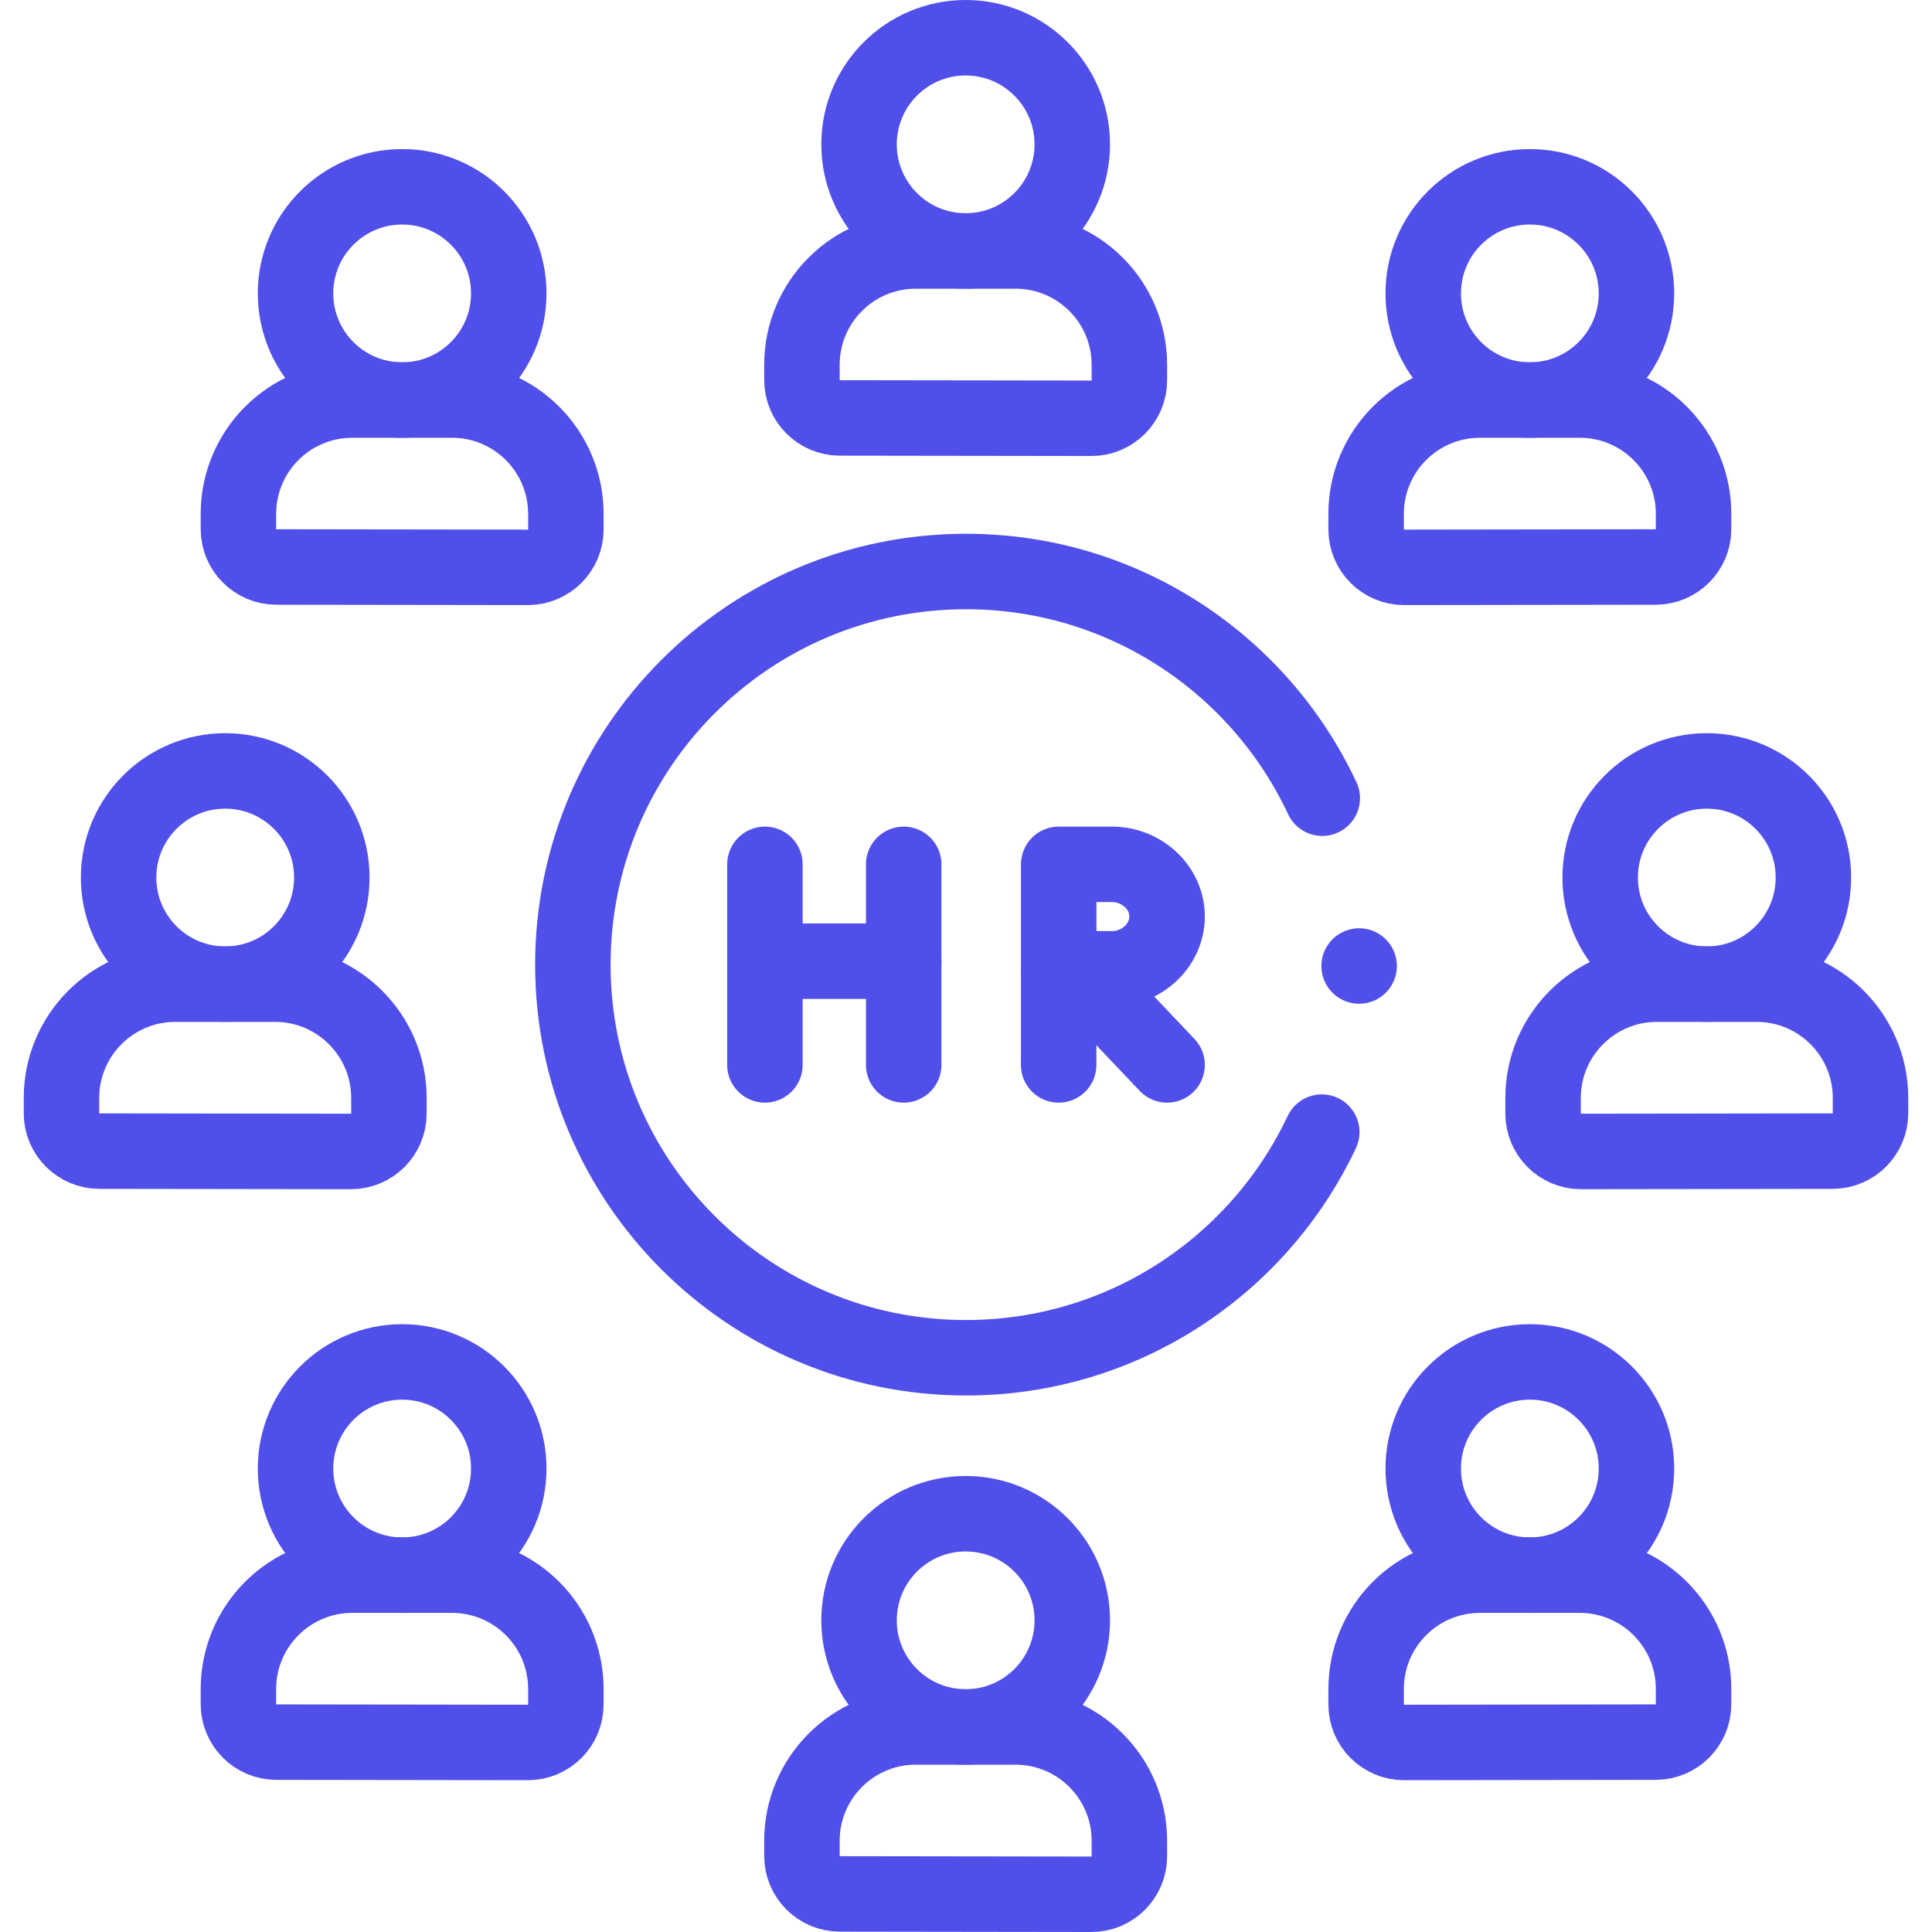
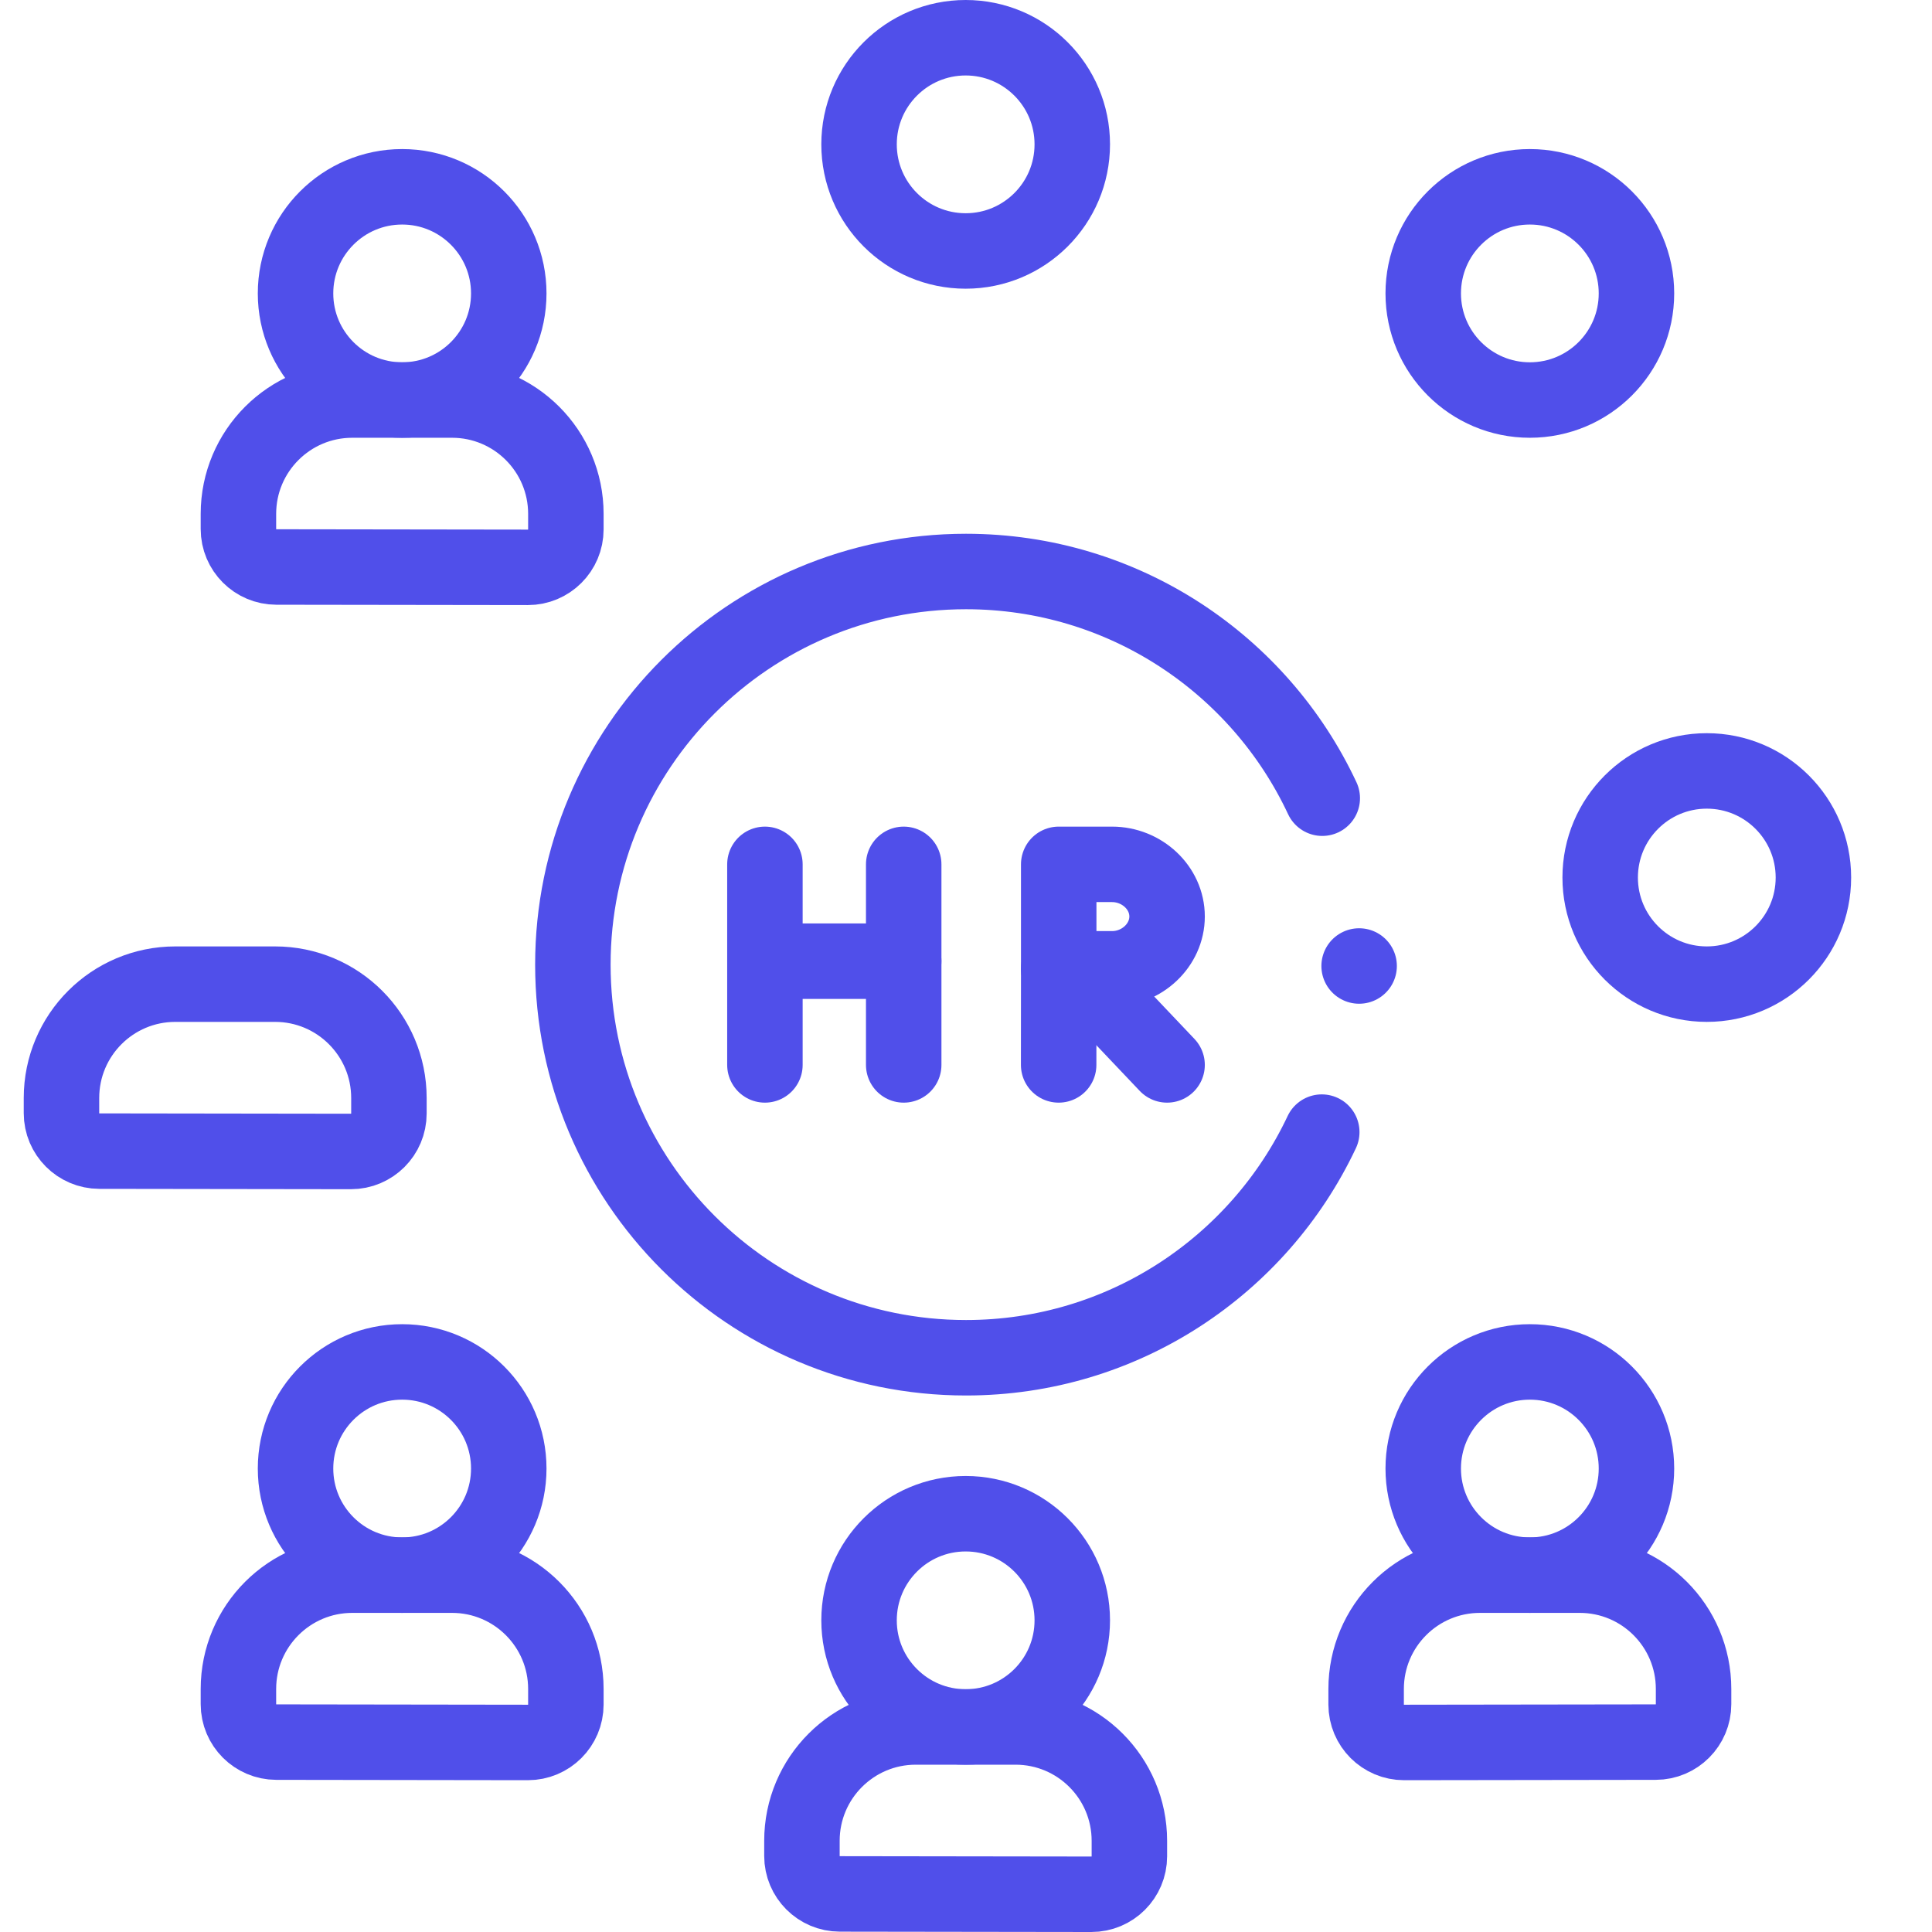
<svg xmlns="http://www.w3.org/2000/svg" version="1.1" id="Capa_1" x="0px" y="0px" viewBox="0 0 512 512" style="enable-background:new 0 0 512 512;" xml:space="preserve">
  <g>
    <circle style="fill:none;stroke:#504FEA;stroke-width:20;stroke-linecap:round;stroke-linejoin:round;stroke-miterlimit:10;" cx="255.911" cy="38.254" r="28.254" />
-     <path style="fill:none;stroke:#504FEA;stroke-width:20;stroke-linecap:round;stroke-linejoin:round;stroke-miterlimit:10;" d="&#10;&#09;&#09;M212.522,100.697V96.68c0-16.664,13.509-30.172,30.172-30.172h26.431c16.664,0,30.172,13.509,30.172,30.172v4.11&#10;&#09;&#09;c0,5.56-4.511,10.065-10.071,10.057l-66.66-0.093C217.016,110.747,212.522,106.246,212.522,100.697z" />
    <circle style="fill:none;stroke:#504FEA;stroke-width:20;stroke-linecap:round;stroke-linejoin:round;stroke-miterlimit:10;" cx="255.911" cy="429.406" r="28.254" />
    <path style="fill:none;stroke:#504FEA;stroke-width:20;stroke-linecap:round;stroke-linejoin:round;stroke-miterlimit:10;" d="&#10;&#09;&#09;M212.522,491.85v-4.017c0-16.664,13.509-30.172,30.172-30.172h26.431c16.664,0,30.172,13.509,30.172,30.172v4.11&#10;&#09;&#09;c0,5.56-4.511,10.065-10.071,10.057l-66.66-0.093C217.016,501.9,212.522,497.399,212.522,491.85z" />
    <path style="fill:none;stroke:#504FEA;stroke-width:20;stroke-linecap:round;stroke-linejoin:round;stroke-miterlimit:10;" d="&#10;&#09;&#09;M350.414,211.532c-16.608-35.491-52.64-60.078-94.414-60.078c-57.539,0-104.183,46.644-104.183,104.183&#10;&#09;&#09;S198.461,359.821,256,359.821c41.664,0,77.616-24.457,94.282-59.798" />
    <g>
      <line style="fill:none;stroke:#504FEA;stroke-width:20;stroke-linecap:round;stroke-linejoin:round;stroke-miterlimit:10;" x1="202.711" y1="229.063" x2="202.711" y2="282.213" />
      <line style="fill:none;stroke:#504FEA;stroke-width:20;stroke-linecap:round;stroke-linejoin:round;stroke-miterlimit:10;" x1="239.491" y1="229.063" x2="239.491" y2="282.213" />
      <line style="fill:none;stroke:#504FEA;stroke-width:20;stroke-linecap:round;stroke-linejoin:round;stroke-miterlimit:10;" x1="202.711" y1="254.726" x2="239.491" y2="254.726" />
    </g>
    <g>
      <line style="fill:none;stroke:#504FEA;stroke-width:20;stroke-linecap:round;stroke-linejoin:round;stroke-miterlimit:10;" x1="285.218" y1="256.845" x2="309.289" y2="282.213" />
      <line style="fill:none;stroke:#504FEA;stroke-width:20;stroke-linecap:round;stroke-linejoin:round;stroke-miterlimit:10;" x1="280.571" y1="256.75" x2="280.554" y2="282.213" />
      <path style="fill:none;stroke:#504FEA;stroke-width:20;stroke-linecap:round;stroke-linejoin:round;stroke-miterlimit:10;" d="&#10;&#09;&#09;&#09;M309.289,242.876c0,7.629-6.689,13.874-14.595,13.874l-14.124,0l0-27.687c0,0,9.491,0,14.124,0&#10;&#09;&#09;&#09;C302.6,229.063,309.289,235.247,309.289,242.876z" />
    </g>
    <circle style="fill:none;stroke:#504FEA;stroke-width:20;stroke-linecap:round;stroke-linejoin:round;stroke-miterlimit:10;" cx="106.575" cy="77.758" r="28.254" />
    <path style="fill:none;stroke:#504FEA;stroke-width:20;stroke-linecap:round;stroke-linejoin:round;stroke-miterlimit:10;" d="&#10;&#09;&#09;M63.186,140.202v-4.017c0-16.664,13.509-30.172,30.172-30.172h26.431c16.664,0,30.172,13.509,30.172,30.172v4.11&#10;&#09;&#09;c0,5.56-4.511,10.065-10.071,10.057l-66.66-0.093C67.68,150.252,63.186,145.751,63.186,140.202z" />
    <circle style="fill:none;stroke:#504FEA;stroke-width:20;stroke-linecap:round;stroke-linejoin:round;stroke-miterlimit:10;" cx="106.575" cy="389.177" r="28.254" />
    <path style="fill:none;stroke:#504FEA;stroke-width:20;stroke-linecap:round;stroke-linejoin:round;stroke-miterlimit:10;" d="&#10;&#09;&#09;M63.186,451.62v-4.017c0-16.664,13.509-30.172,30.172-30.172h26.431c16.664,0,30.172,13.509,30.172,30.172v4.11&#10;&#09;&#09;c0,5.56-4.511,10.065-10.071,10.057l-66.66-0.093C67.68,461.67,63.186,457.17,63.186,451.62z" />
-     <circle style="fill:none;stroke:#504FEA;stroke-width:20;stroke-linecap:round;stroke-linejoin:round;stroke-miterlimit:10;" cx="59.683" cy="232.556" r="28.254" />
    <path style="fill:none;stroke:#504FEA;stroke-width:20;stroke-linecap:round;stroke-linejoin:round;stroke-miterlimit:10;" d="&#10;&#09;&#09;M16.293,295v-4.017c0-16.664,13.509-30.172,30.172-30.172h26.431c16.664,0,30.172,13.508,30.172,30.172v4.11&#10;&#09;&#09;c0,5.56-4.511,10.065-10.071,10.057l-66.66-0.093C20.787,305.049,16.293,300.549,16.293,295z" />
    <circle style="fill:none;stroke:#504FEA;stroke-width:20;stroke-linecap:round;stroke-linejoin:round;stroke-miterlimit:10;" cx="405.425" cy="77.758" r="28.254" />
-     <path style="fill:none;stroke:#504FEA;stroke-width:20;stroke-linecap:round;stroke-linejoin:round;stroke-miterlimit:10;" d="&#10;&#09;&#09;M448.814,140.202v-4.017c0-16.664-13.509-30.172-30.172-30.172h-26.431c-16.664,0-30.172,13.509-30.172,30.172v4.11&#10;&#09;&#09;c0,5.56,4.511,10.065,10.071,10.057l66.66-0.093C444.32,150.252,448.814,145.751,448.814,140.202z" />
    <circle style="fill:none;stroke:#504FEA;stroke-width:20;stroke-linecap:round;stroke-linejoin:round;stroke-miterlimit:10;" cx="405.425" cy="389.177" r="28.254" />
    <path style="fill:none;stroke:#504FEA;stroke-width:20;stroke-linecap:round;stroke-linejoin:round;stroke-miterlimit:10;" d="&#10;&#09;&#09;M448.814,451.62v-4.017c0-16.664-13.509-30.172-30.172-30.172h-26.431c-16.664,0-30.172,13.509-30.172,30.172v4.11&#10;&#09;&#09;c0,5.56,4.511,10.065,10.071,10.057l66.66-0.093C444.32,461.67,448.814,457.17,448.814,451.62z" />
    <circle style="fill:none;stroke:#504FEA;stroke-width:20;stroke-linecap:round;stroke-linejoin:round;stroke-miterlimit:10;" cx="452.317" cy="232.556" r="28.254" />
-     <path style="fill:none;stroke:#504FEA;stroke-width:20;stroke-linecap:round;stroke-linejoin:round;stroke-miterlimit:10;" d="&#10;&#09;&#09;M495.707,295v-4.017c0-16.664-13.509-30.172-30.172-30.172h-26.431c-16.664,0-30.172,13.508-30.172,30.172v4.11&#10;&#09;&#09;c0,5.56,4.511,10.065,10.071,10.057l66.66-0.093C491.213,305.049,495.707,300.549,495.707,295z" />
    <line style="fill:none;stroke:#504FEA;stroke-width:20;stroke-linecap:round;stroke-linejoin:round;stroke-miterlimit:10;" x1="360.183" y1="256" x2="360.183" y2="256" />
  </g>
  <g>
</g>
  <g>
</g>
  <g>
</g>
  <g>
</g>
  <g>
</g>
  <g>
</g>
  <g>
</g>
  <g>
</g>
  <g>
</g>
  <g>
</g>
  <g>
</g>
  <g>
</g>
  <g>
</g>
  <g>
</g>
  <g>
</g>
</svg>